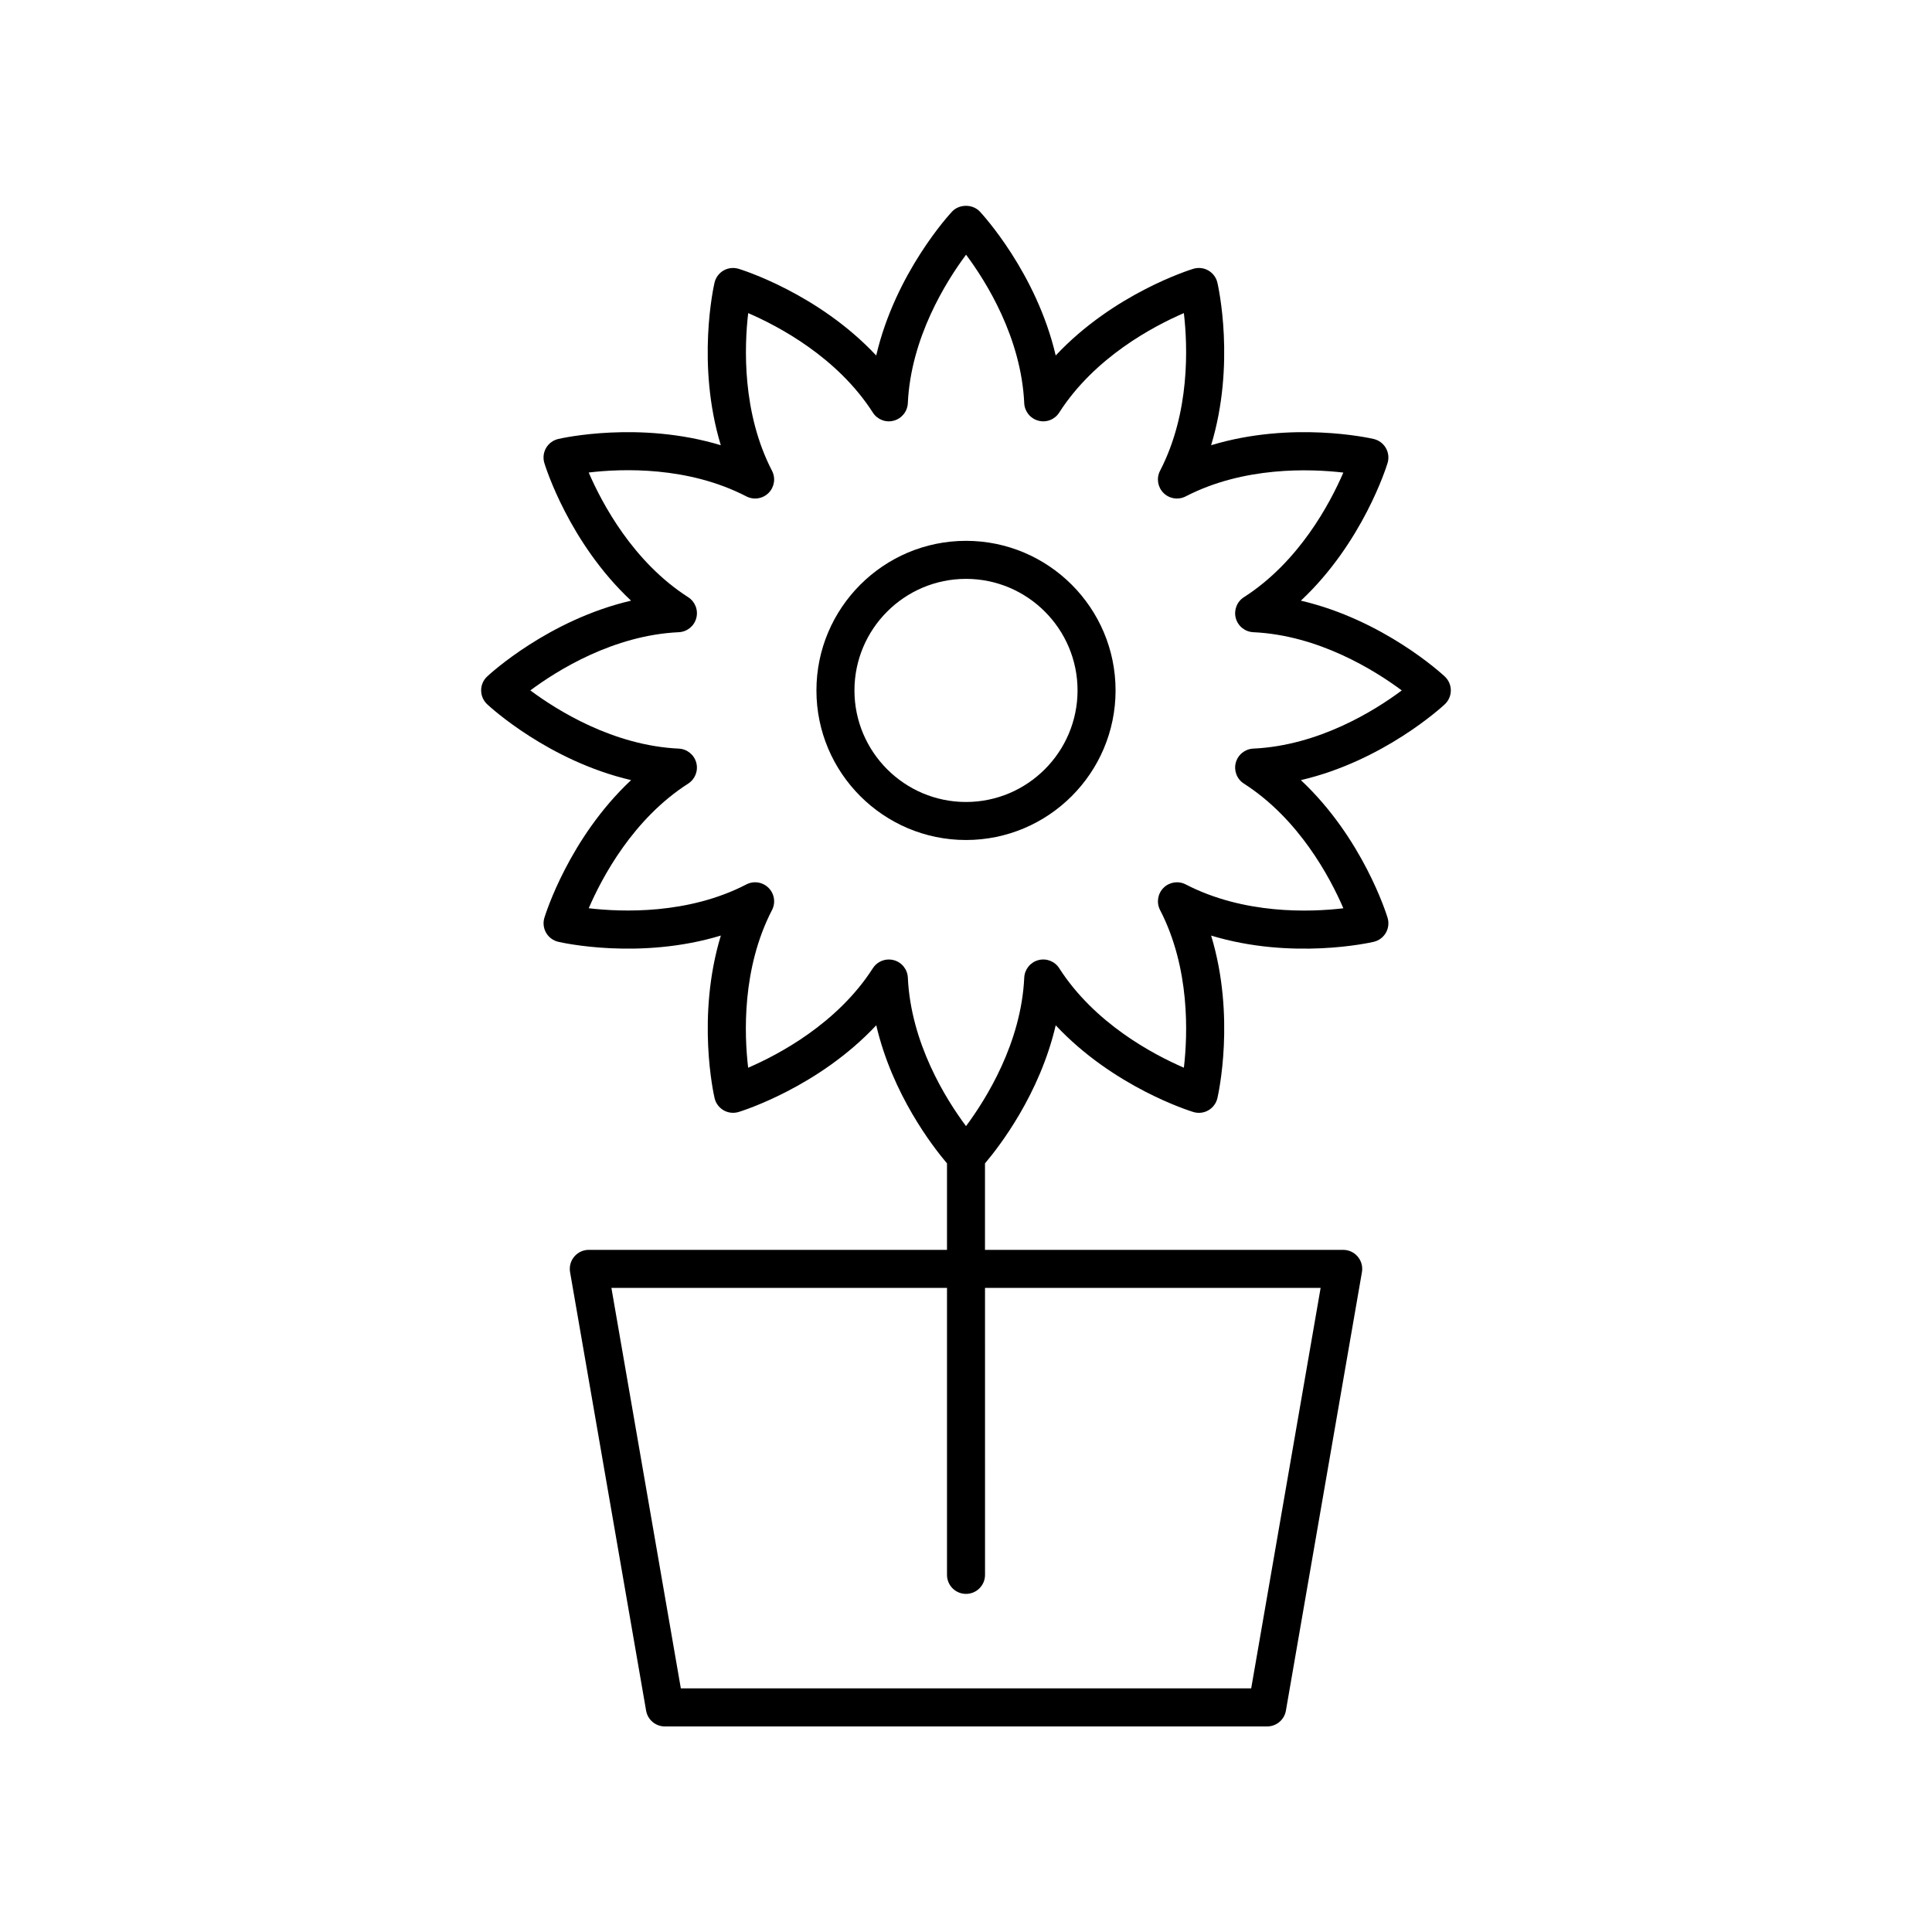
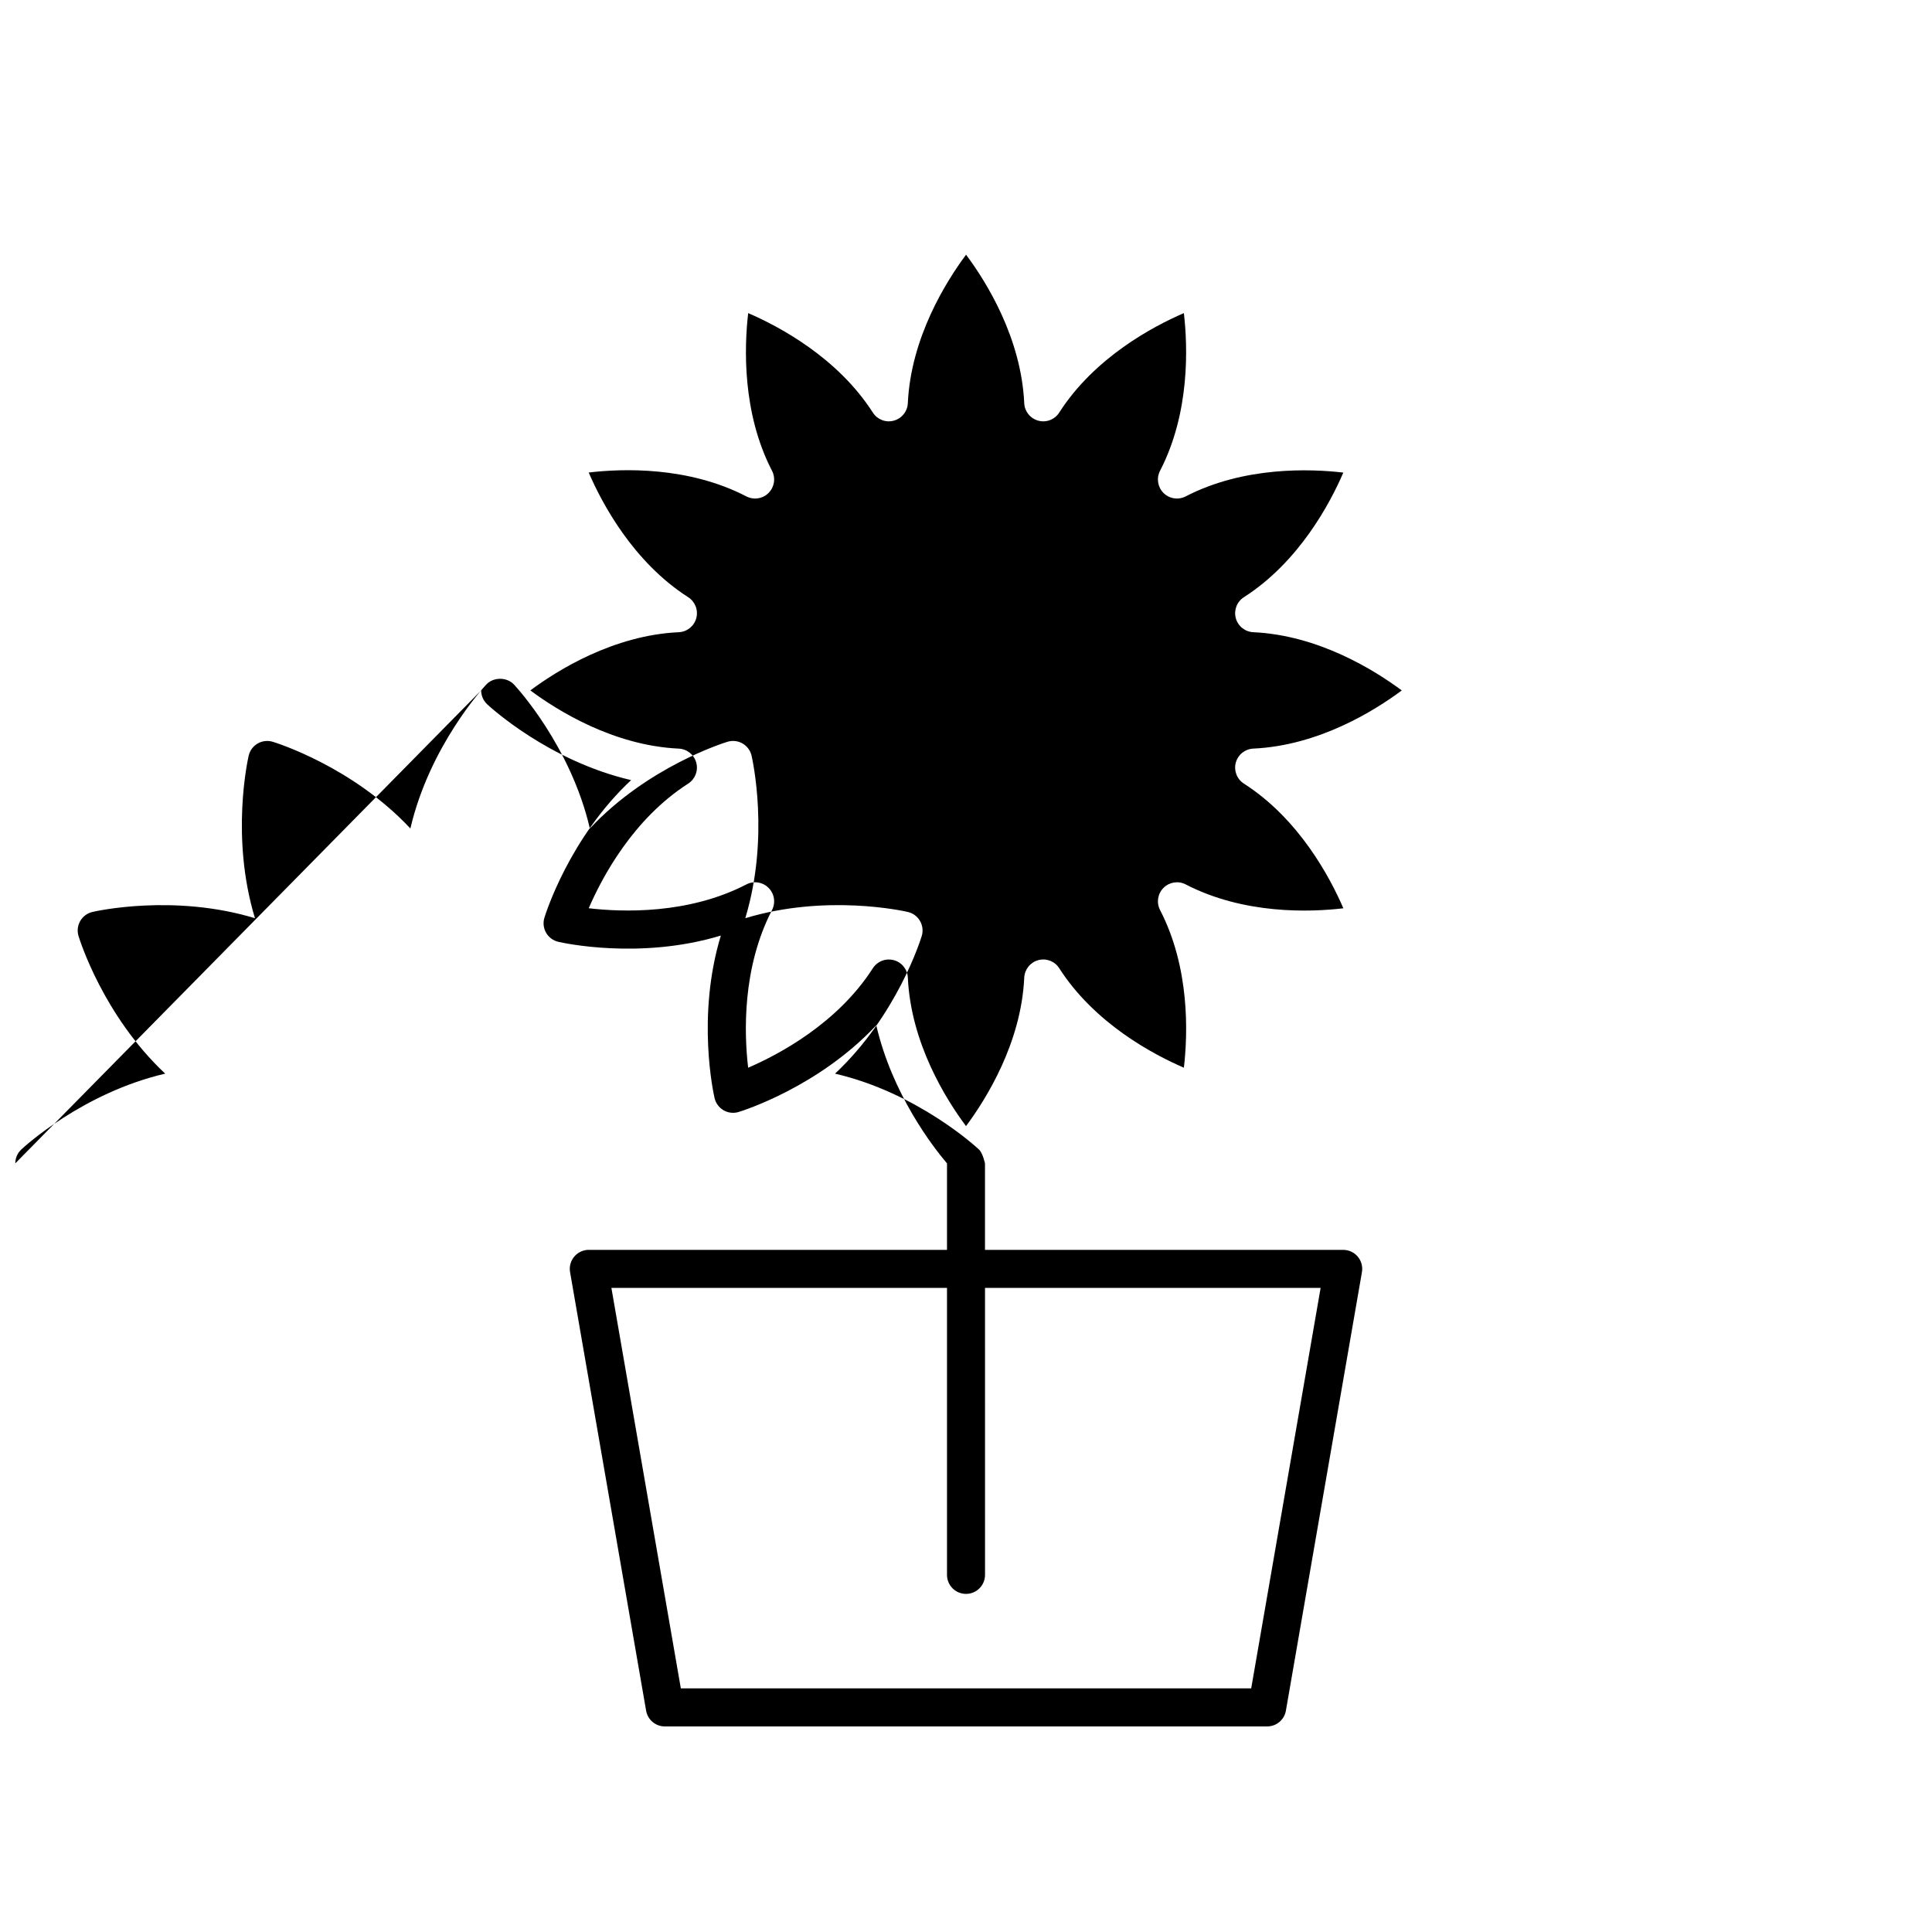
<svg xmlns="http://www.w3.org/2000/svg" fill="#000000" width="800px" height="800px" version="1.1" viewBox="144 144 512 512">
  <g>
-     <path d="m271.51 326.96c0 1.398 0.578 2.731 1.598 3.68 0.762 0.715 16.285 15.012 38.141 20.098-16.383 15.336-22.676 35.484-22.98 36.48-0.406 1.332-0.242 2.773 0.457 3.984 0.699 1.211 1.867 2.07 3.227 2.387 1.016 0.242 21.609 4.859 43.078-1.656-6.523 21.465-1.898 42.062-1.664 43.074 0.316 1.363 1.18 2.527 2.387 3.227s2.648 0.855 3.984 0.457c0.996-0.305 21.145-6.598 36.48-22.98 4.262 18.301 14.949 32.121 18.746 36.598v22.914h-94.926c-1.484 0-2.898 0.656-3.856 1.797-0.957 1.137-1.363 2.637-1.109 4.102l20.152 116.22c0.418 2.418 2.512 4.18 4.965 4.18h159.62c2.449 0 4.547-1.762 4.965-4.176l20.152-116.22c0.254-1.465-0.152-2.965-1.109-4.102-0.957-1.141-2.367-1.797-3.856-1.797l-94.93-0.004v-22.914c3.793-4.473 14.484-18.297 18.742-36.594 15.332 16.383 35.484 22.676 36.48 22.98 1.332 0.402 2.781 0.246 3.984-0.457 1.207-0.699 2.074-1.863 2.387-3.227 0.234-1.012 4.859-21.609-1.664-43.074 21.473 6.516 42.07 1.898 43.078 1.656 1.359-0.316 2.527-1.176 3.227-2.387 0.695-1.211 0.859-2.652 0.457-3.984-0.301-1-6.594-21.145-22.98-36.48 21.855-5.086 37.379-19.387 38.141-20.098 1.02-0.949 1.598-2.281 1.598-3.68s-0.578-2.727-1.598-3.68c-0.762-0.715-16.285-15.016-38.141-20.102 16.383-15.332 22.676-35.477 22.977-36.477 0.406-1.332 0.242-2.773-0.457-3.984-0.699-1.211-1.867-2.07-3.227-2.387-1.016-0.242-21.605-4.856-43.078 1.656 6.519-21.473 1.898-42.062 1.664-43.078-0.316-1.359-1.18-2.523-2.387-3.223-1.207-0.703-2.656-0.855-3.984-0.457-0.996 0.305-21.145 6.598-36.48 22.98-5.086-21.855-19.391-37.383-20.102-38.141-1.902-2.035-5.457-2.035-7.359 0-0.711 0.758-15.012 16.285-20.102 38.141-15.332-16.383-35.484-22.676-36.48-22.98-1.332-0.395-2.777-0.242-3.984 0.457-1.207 0.699-2.074 1.863-2.387 3.223-0.234 1.02-4.859 21.609 1.664 43.078-21.473-6.508-42.066-1.895-43.078-1.656-1.359 0.316-2.527 1.176-3.227 2.387-0.695 1.211-0.859 2.652-0.457 3.984 0.301 1 6.594 21.145 22.977 36.477-21.855 5.086-37.379 19.391-38.141 20.102-1.012 0.949-1.59 2.281-1.59 3.676zm222.47 158.34-18.402 106.14h-151.15l-18.402-106.14h88.938v76.059c0 2.785 2.254 5.039 5.039 5.039 2.781 0 5.039-2.254 5.039-5.039l-0.004-76.059zm-170.09-173.76c2.191-0.102 4.066-1.609 4.633-3.731s-0.301-4.363-2.148-5.543c-14.613-9.363-22.828-24.855-26.363-33.043 8.832-1.055 26.309-1.684 41.785 6.328 1.949 1.004 4.328 0.641 5.879-0.914 1.551-1.551 1.922-3.926 0.914-5.875-7.969-15.41-7.344-32.926-6.312-41.785 8.191 3.539 23.672 11.754 33.031 26.355 1.184 1.852 3.434 2.734 5.543 2.148 2.121-0.566 3.629-2.441 3.731-4.633 0.801-17.332 10.109-32.195 15.43-39.352 5.324 7.133 14.613 21.949 15.418 39.352 0.102 2.195 1.609 4.07 3.731 4.633 2.121 0.586 4.367-0.301 5.543-2.148 9.359-14.602 24.84-22.82 33.031-26.355 1.031 8.859 1.656 26.375-6.312 41.785-1.008 1.949-0.641 4.324 0.914 5.875 1.547 1.551 3.926 1.918 5.879 0.914 15.406-7.969 32.922-7.34 41.781-6.312-3.535 8.188-11.75 23.672-26.355 33.027-1.848 1.18-2.715 3.426-2.148 5.543 0.566 2.121 2.441 3.625 4.633 3.731 17.332 0.801 32.195 10.105 39.352 15.43-7.133 5.324-21.949 14.613-39.352 15.418-2.191 0.102-4.062 1.609-4.633 3.731-0.566 2.121 0.301 4.363 2.148 5.543 14.613 9.363 22.828 24.855 26.363 33.043-8.84 1.043-26.312 1.676-41.785-6.328-1.949-1.008-4.328-0.641-5.879 0.914-1.551 1.551-1.922 3.926-0.914 5.875 7.969 15.41 7.344 32.918 6.312 41.785-8.191-3.539-23.672-11.754-33.031-26.355-1.18-1.852-3.422-2.723-5.543-2.148-2.121 0.566-3.629 2.441-3.731 4.633-0.801 17.332-10.109 32.195-15.43 39.352-5.324-7.133-14.613-21.949-15.418-39.352-0.102-2.195-1.609-4.07-3.731-4.633-0.434-0.117-0.871-0.172-1.305-0.172-1.688 0-3.301 0.852-4.242 2.32-9.363 14.609-24.852 22.828-33.043 26.363-1.043-8.84-1.68-26.316 6.324-41.789 1.008-1.949 0.641-4.324-0.914-5.875-1.551-1.555-3.934-1.93-5.879-0.914-15.406 7.977-32.914 7.352-41.781 6.312 3.535-8.188 11.75-23.672 26.355-33.027 1.848-1.18 2.715-3.426 2.148-5.543-0.566-2.121-2.441-3.625-4.633-3.731-17.324-0.801-32.184-10.102-39.344-15.426 7.164-5.332 22.02-14.625 39.348-15.426z" />
-     <path d="m400 366.61c21.855 0 39.637-17.781 39.637-39.641s-17.781-39.641-39.637-39.641-39.637 17.781-39.637 39.641c-0.004 21.859 17.777 39.641 39.637 39.641zm0-69.203c16.301 0 29.562 13.266 29.562 29.562-0.004 16.301-13.266 29.566-29.562 29.566-16.301 0-29.562-13.266-29.562-29.562 0-16.305 13.262-29.566 29.562-29.566z" />
+     <path d="m271.51 326.96c0 1.398 0.578 2.731 1.598 3.68 0.762 0.715 16.285 15.012 38.141 20.098-16.383 15.336-22.676 35.484-22.98 36.48-0.406 1.332-0.242 2.773 0.457 3.984 0.699 1.211 1.867 2.07 3.227 2.387 1.016 0.242 21.609 4.859 43.078-1.656-6.523 21.465-1.898 42.062-1.664 43.074 0.316 1.363 1.18 2.527 2.387 3.227s2.648 0.855 3.984 0.457c0.996-0.305 21.145-6.598 36.48-22.98 4.262 18.301 14.949 32.121 18.746 36.598v22.914h-94.926c-1.484 0-2.898 0.656-3.856 1.797-0.957 1.137-1.363 2.637-1.109 4.102l20.152 116.22c0.418 2.418 2.512 4.18 4.965 4.18h159.62c2.449 0 4.547-1.762 4.965-4.176l20.152-116.22c0.254-1.465-0.152-2.965-1.109-4.102-0.957-1.141-2.367-1.797-3.856-1.797l-94.93-0.004v-22.914s-0.578-2.727-1.598-3.68c-0.762-0.715-16.285-15.016-38.141-20.102 16.383-15.332 22.676-35.477 22.977-36.477 0.406-1.332 0.242-2.773-0.457-3.984-0.699-1.211-1.867-2.07-3.227-2.387-1.016-0.242-21.605-4.856-43.078 1.656 6.519-21.473 1.898-42.062 1.664-43.078-0.316-1.359-1.18-2.523-2.387-3.223-1.207-0.703-2.656-0.855-3.984-0.457-0.996 0.305-21.145 6.598-36.48 22.98-5.086-21.855-19.391-37.383-20.102-38.141-1.902-2.035-5.457-2.035-7.359 0-0.711 0.758-15.012 16.285-20.102 38.141-15.332-16.383-35.484-22.676-36.48-22.98-1.332-0.395-2.777-0.242-3.984 0.457-1.207 0.699-2.074 1.863-2.387 3.223-0.234 1.02-4.859 21.609 1.664 43.078-21.473-6.508-42.066-1.895-43.078-1.656-1.359 0.316-2.527 1.176-3.227 2.387-0.695 1.211-0.859 2.652-0.457 3.984 0.301 1 6.594 21.145 22.977 36.477-21.855 5.086-37.379 19.391-38.141 20.102-1.012 0.949-1.59 2.281-1.59 3.676zm222.47 158.34-18.402 106.14h-151.15l-18.402-106.14h88.938v76.059c0 2.785 2.254 5.039 5.039 5.039 2.781 0 5.039-2.254 5.039-5.039l-0.004-76.059zm-170.09-173.76c2.191-0.102 4.066-1.609 4.633-3.731s-0.301-4.363-2.148-5.543c-14.613-9.363-22.828-24.855-26.363-33.043 8.832-1.055 26.309-1.684 41.785 6.328 1.949 1.004 4.328 0.641 5.879-0.914 1.551-1.551 1.922-3.926 0.914-5.875-7.969-15.41-7.344-32.926-6.312-41.785 8.191 3.539 23.672 11.754 33.031 26.355 1.184 1.852 3.434 2.734 5.543 2.148 2.121-0.566 3.629-2.441 3.731-4.633 0.801-17.332 10.109-32.195 15.43-39.352 5.324 7.133 14.613 21.949 15.418 39.352 0.102 2.195 1.609 4.07 3.731 4.633 2.121 0.586 4.367-0.301 5.543-2.148 9.359-14.602 24.84-22.82 33.031-26.355 1.031 8.859 1.656 26.375-6.312 41.785-1.008 1.949-0.641 4.324 0.914 5.875 1.547 1.551 3.926 1.918 5.879 0.914 15.406-7.969 32.922-7.34 41.781-6.312-3.535 8.188-11.75 23.672-26.355 33.027-1.848 1.18-2.715 3.426-2.148 5.543 0.566 2.121 2.441 3.625 4.633 3.731 17.332 0.801 32.195 10.105 39.352 15.43-7.133 5.324-21.949 14.613-39.352 15.418-2.191 0.102-4.062 1.609-4.633 3.731-0.566 2.121 0.301 4.363 2.148 5.543 14.613 9.363 22.828 24.855 26.363 33.043-8.84 1.043-26.312 1.676-41.785-6.328-1.949-1.008-4.328-0.641-5.879 0.914-1.551 1.551-1.922 3.926-0.914 5.875 7.969 15.41 7.344 32.918 6.312 41.785-8.191-3.539-23.672-11.754-33.031-26.355-1.18-1.852-3.422-2.723-5.543-2.148-2.121 0.566-3.629 2.441-3.731 4.633-0.801 17.332-10.109 32.195-15.43 39.352-5.324-7.133-14.613-21.949-15.418-39.352-0.102-2.195-1.609-4.07-3.731-4.633-0.434-0.117-0.871-0.172-1.305-0.172-1.688 0-3.301 0.852-4.242 2.32-9.363 14.609-24.852 22.828-33.043 26.363-1.043-8.84-1.68-26.316 6.324-41.789 1.008-1.949 0.641-4.324-0.914-5.875-1.551-1.555-3.934-1.93-5.879-0.914-15.406 7.977-32.914 7.352-41.781 6.312 3.535-8.188 11.75-23.672 26.355-33.027 1.848-1.18 2.715-3.426 2.148-5.543-0.566-2.121-2.441-3.625-4.633-3.731-17.324-0.801-32.184-10.102-39.344-15.426 7.164-5.332 22.02-14.625 39.348-15.426z" />
  </g>
</svg>